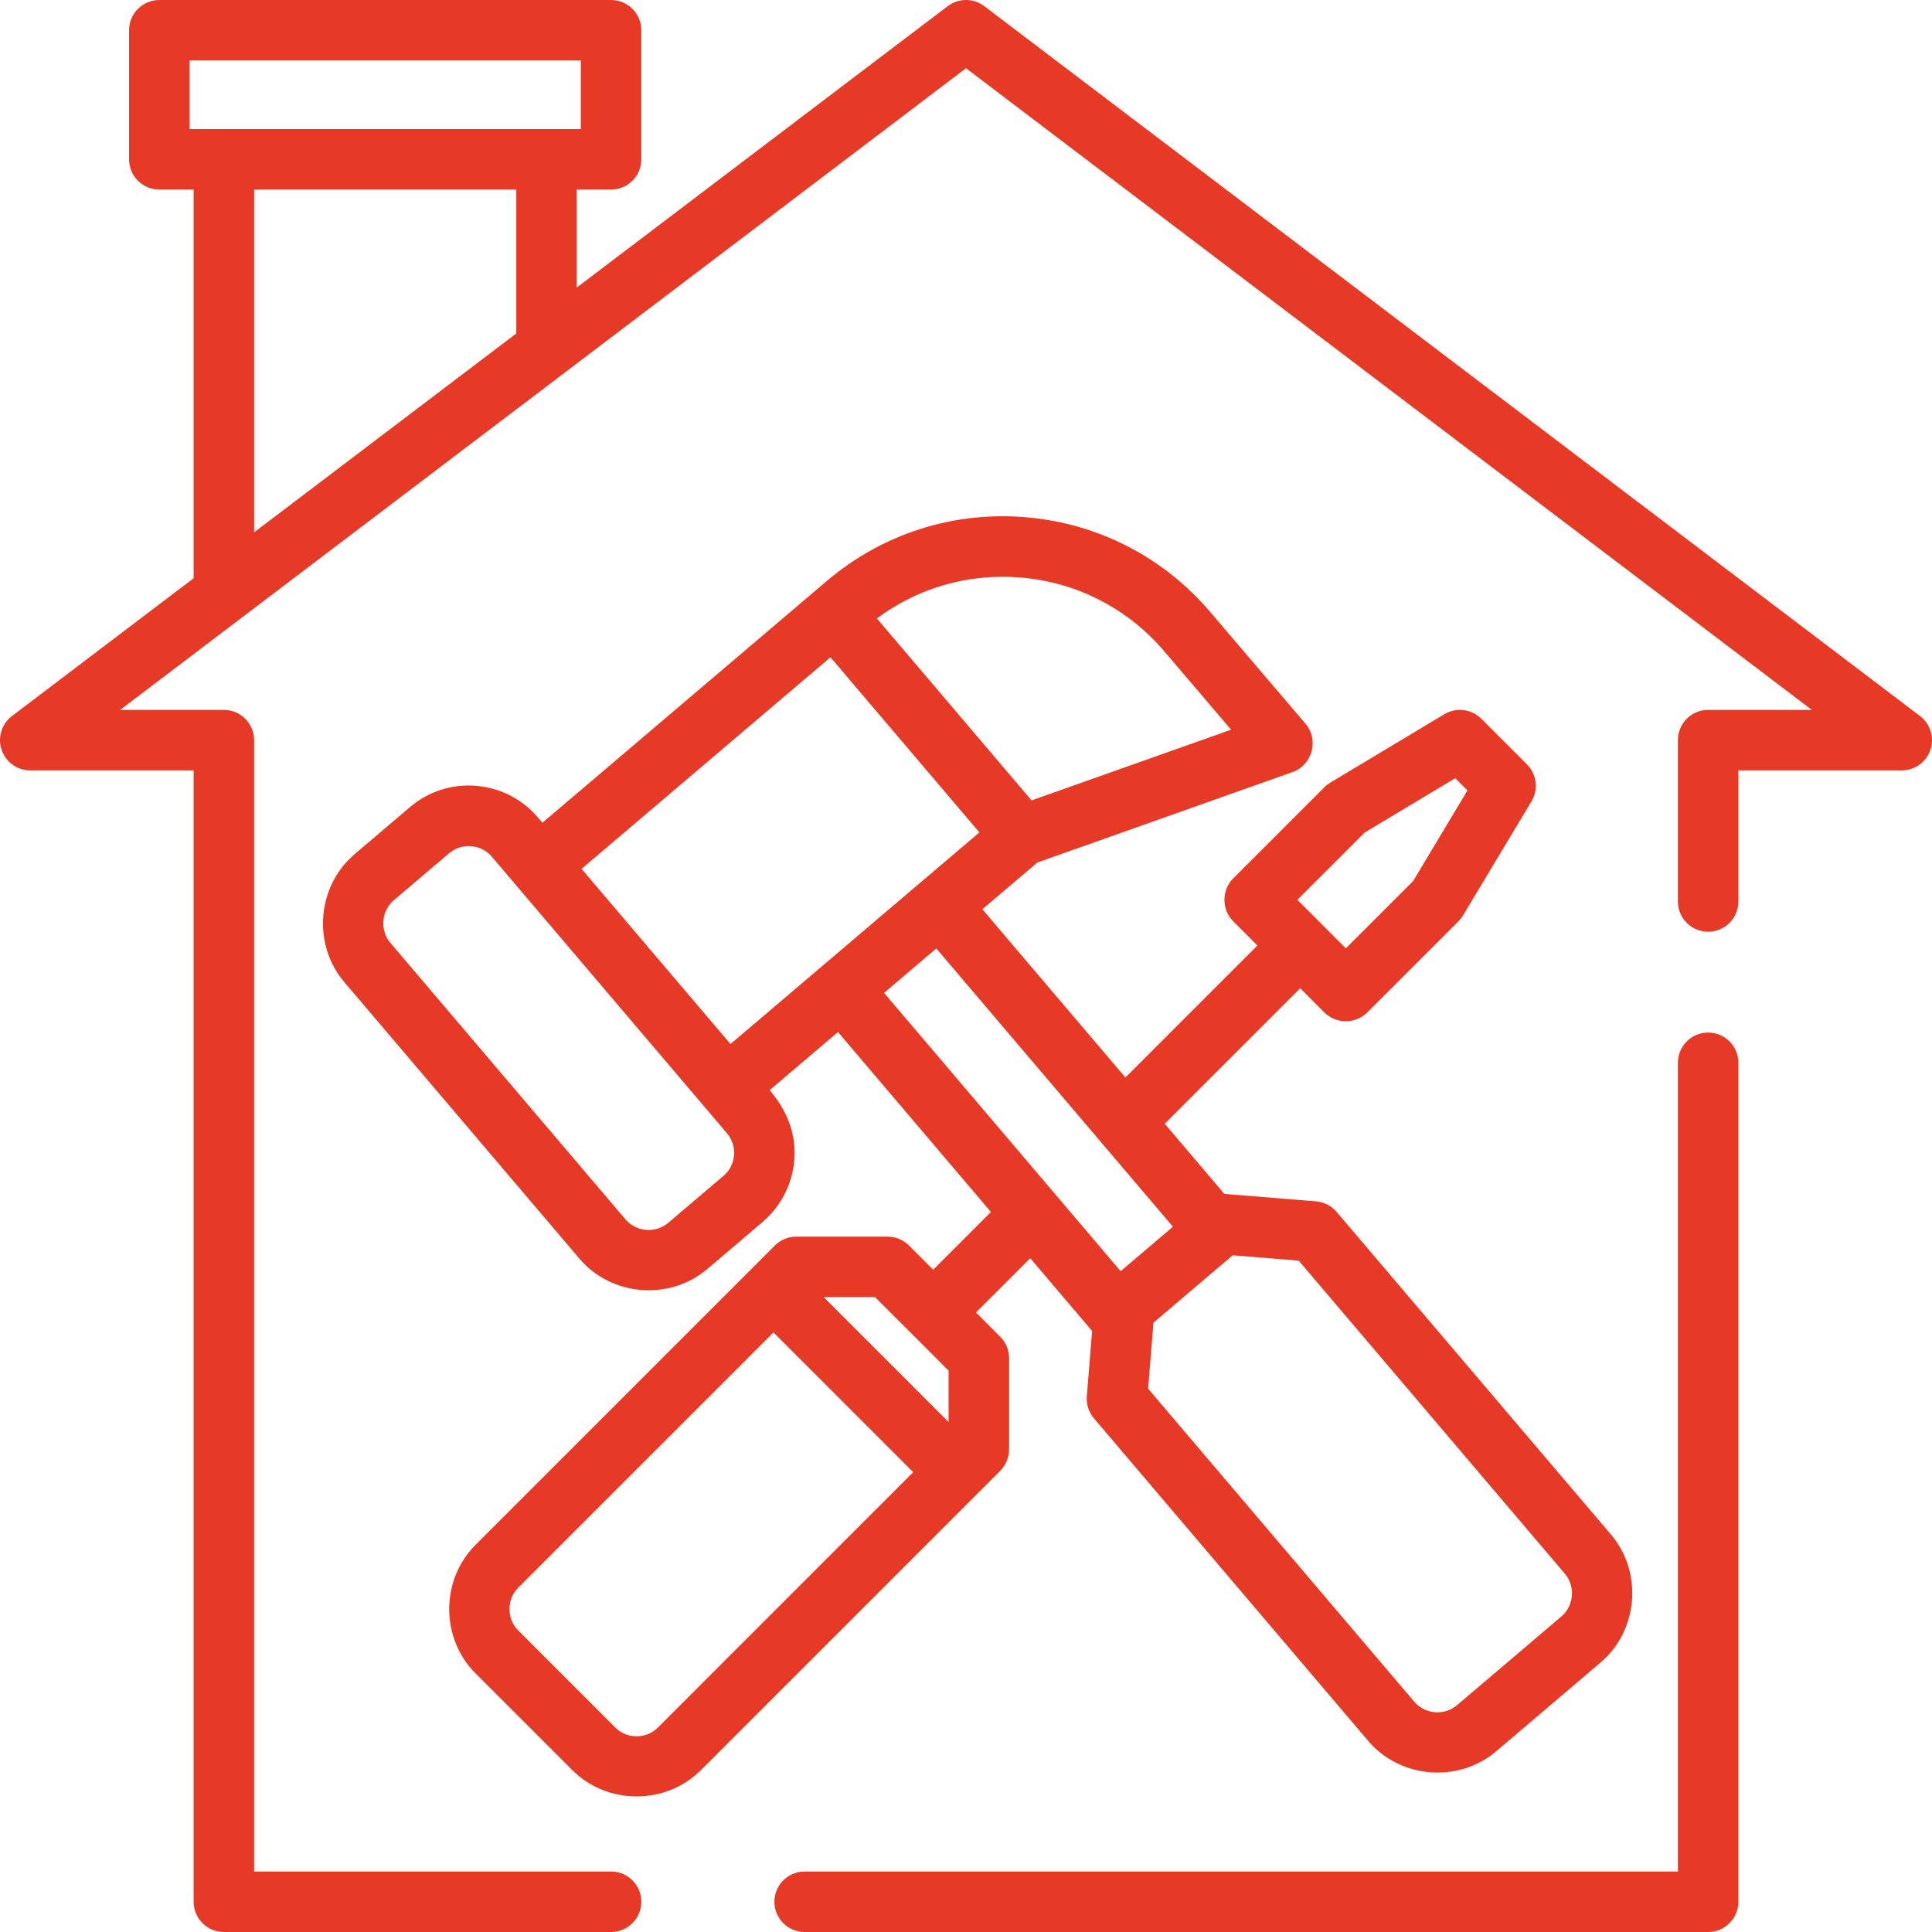
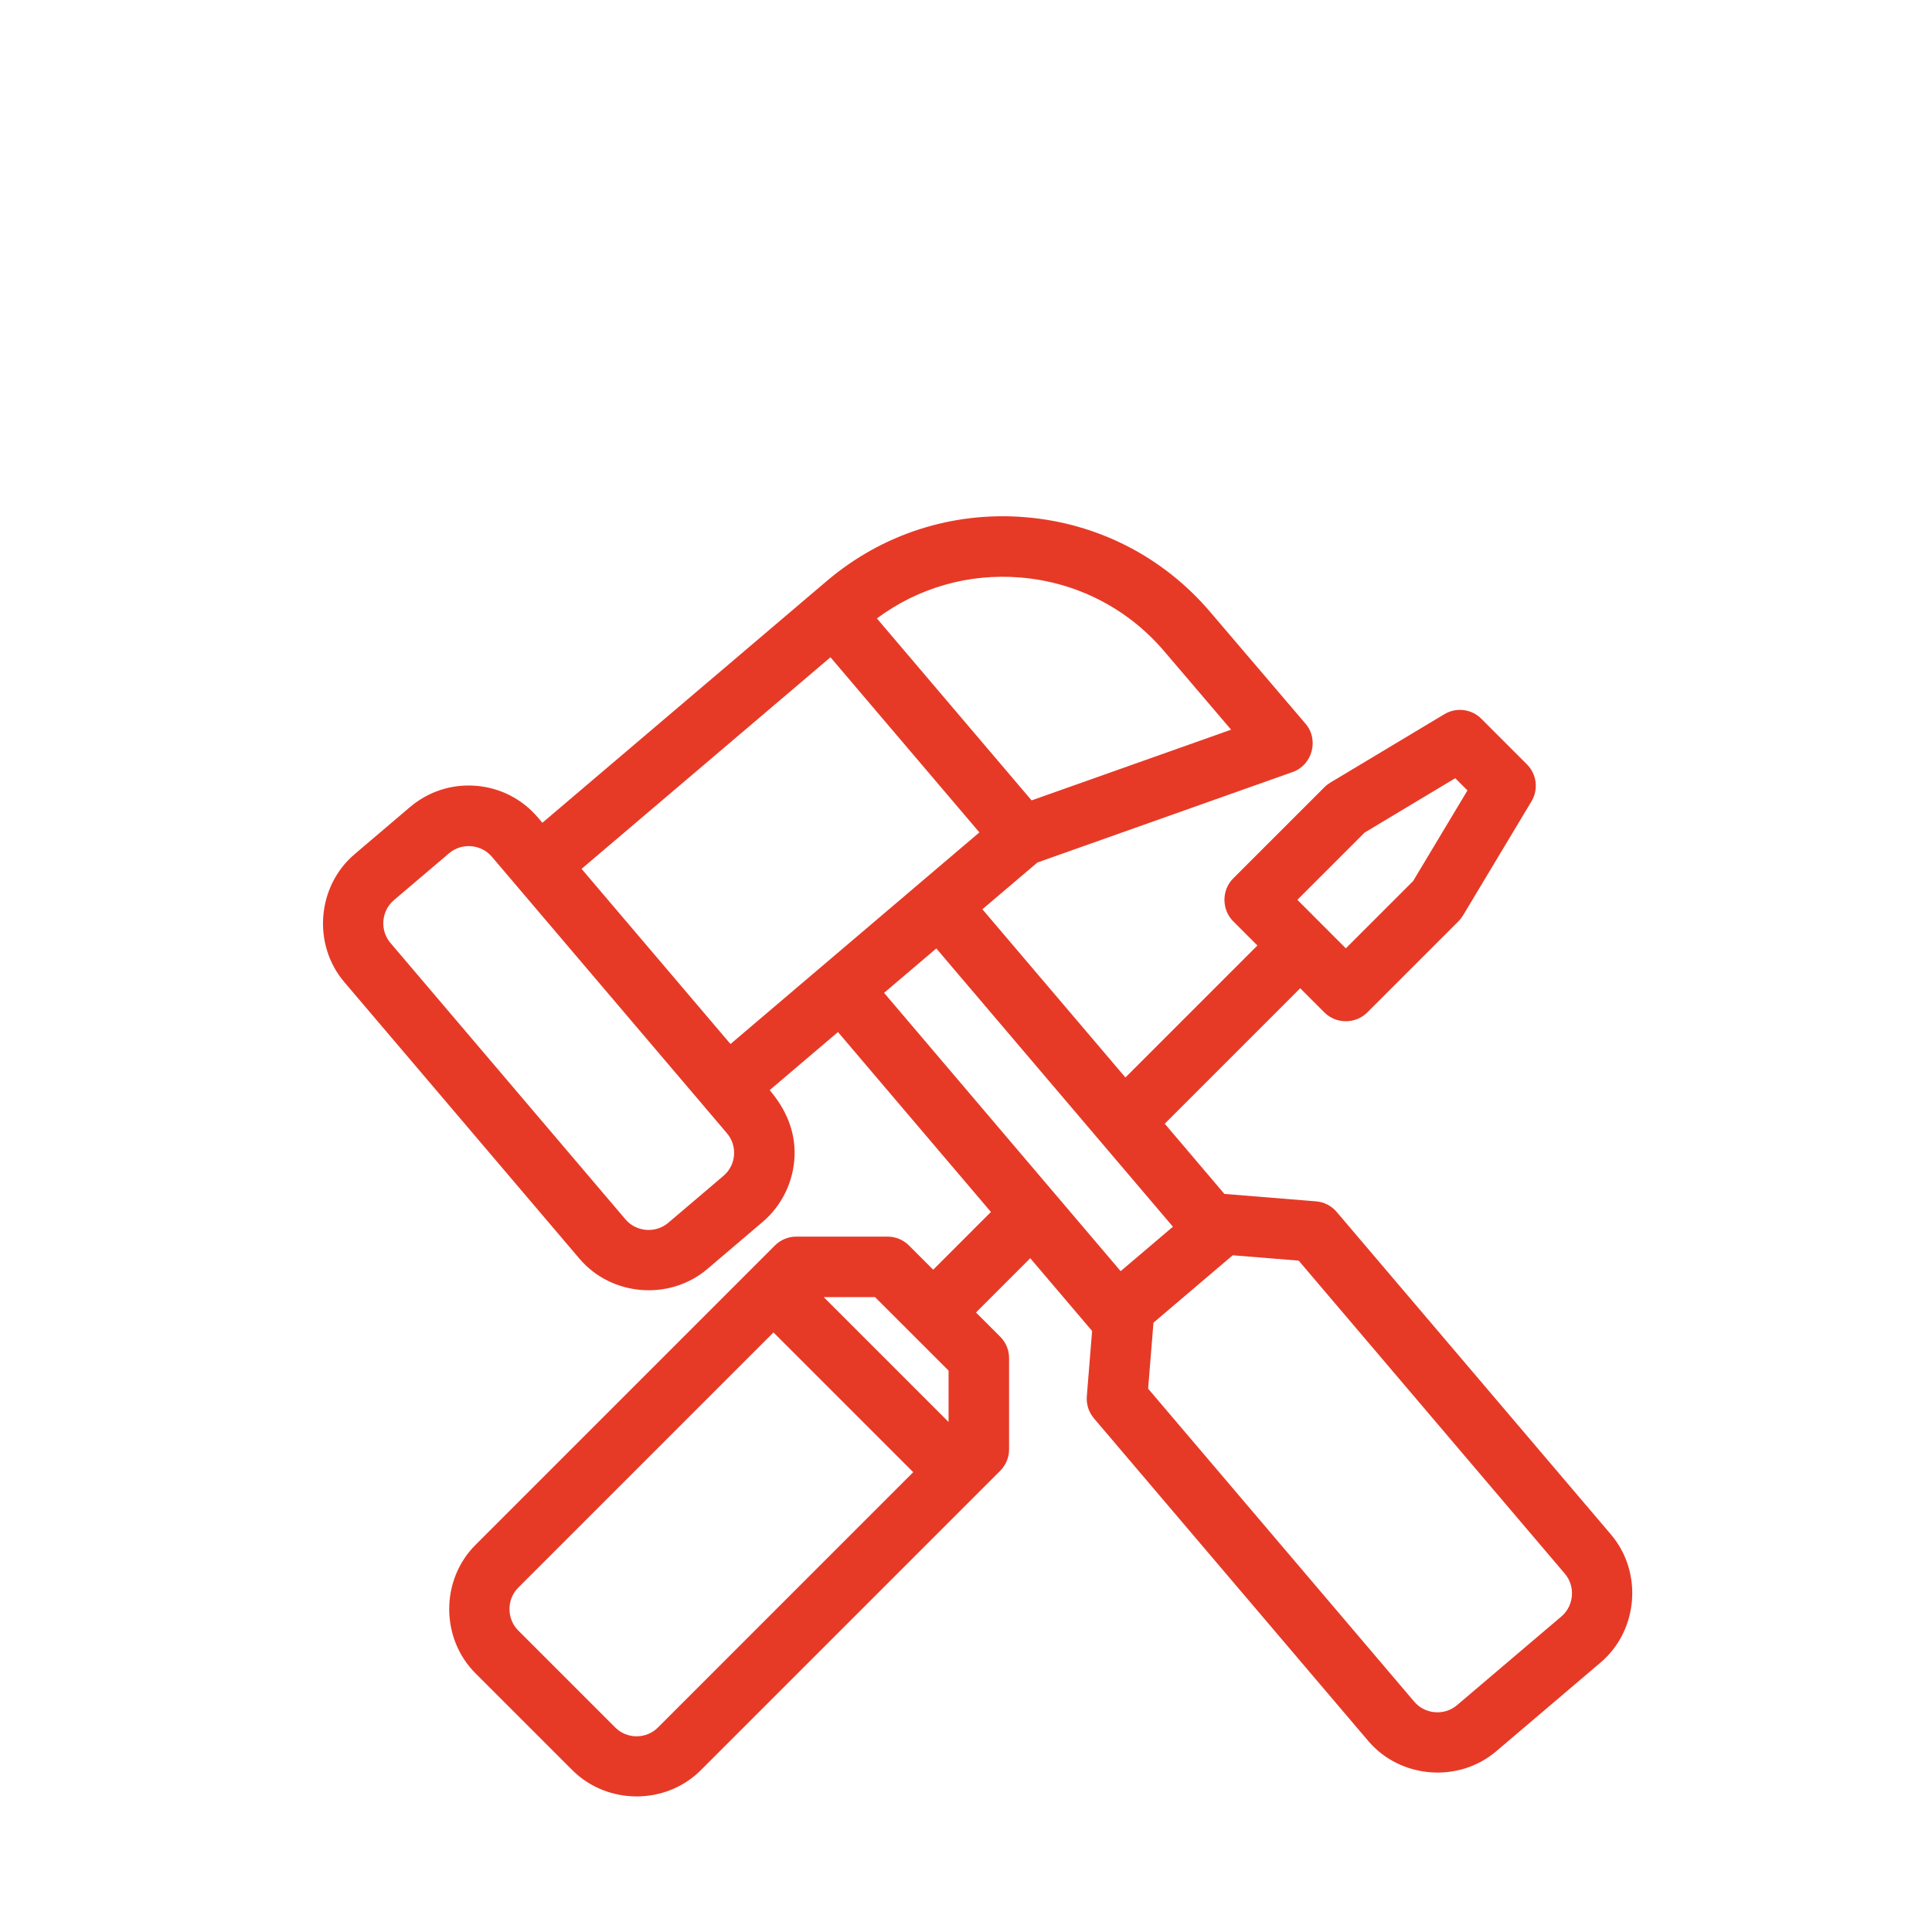
<svg xmlns="http://www.w3.org/2000/svg" width="60" height="60" viewBox="0 0 60 60" fill="none">
  <g clip-path="url(#clip0_1581_1504)">
-     <path d="M53.048 32.067C52.529 32.067 52.108 32.487 52.108 33.006V58.121H24.989C24.471 58.121 24.05 58.542 24.05 59.061C24.05 59.58 24.471 60 24.989 60H53.048C53.567 60 53.987 59.58 53.987 59.061V33.006C53.987 32.487 53.567 32.067 53.048 32.067Z" fill="#E63A27" />
-     <path d="M59.628 22.237L30.568 0.191C30.232 -0.064 29.768 -0.064 29.432 0.191L17.912 8.93V5.887H18.977C19.496 5.887 19.917 5.467 19.917 4.948V0.939C19.917 0.421 19.496 0 18.977 0H4.948C4.429 0 4.008 0.421 4.008 0.939V4.948C4.008 5.467 4.429 5.887 4.948 5.887H6.013V17.958L0.372 22.237C0.05 22.481 -0.08 22.902 0.049 23.285C0.178 23.667 0.536 23.925 0.94 23.925H6.013V59.06C6.013 59.579 6.433 60 6.952 60H18.977C19.496 60 19.917 59.579 19.917 59.06C19.917 58.541 19.496 58.121 18.977 58.121H7.891V22.985C7.891 22.466 7.471 22.046 6.952 22.046H3.732L30 2.119L56.268 22.046H53.048C52.529 22.046 52.108 22.467 52.108 22.985V27.996C52.108 28.515 52.529 28.936 53.048 28.936C53.567 28.936 53.987 28.515 53.987 27.996V23.925H59.061C59.464 23.925 59.822 23.667 59.951 23.285C60.08 22.902 59.95 22.481 59.628 22.237ZM5.887 4.008V1.879H18.038V4.008H5.887ZM16.034 10.356L7.892 16.532V5.887H16.034V10.356Z" fill="#E63A27" />
    <path d="M50.031 47.657L41.511 37.637C41.35 37.447 41.12 37.329 40.872 37.309L38.047 37.08C38.04 37.08 38.033 37.08 38.026 37.08L36.172 34.898L40.379 30.691L41.132 31.444C41.494 31.806 42.099 31.806 42.46 31.444L45.295 28.61C45.349 28.555 45.396 28.494 45.436 28.429L47.562 24.886C47.784 24.516 47.725 24.043 47.42 23.738L46.003 22.321C45.699 22.016 45.225 21.958 44.856 22.18L41.313 24.305C41.247 24.345 41.186 24.392 41.132 24.447L38.297 27.281C37.936 27.643 37.936 28.248 38.297 28.61L39.05 29.363L34.951 33.462L30.509 28.238L32.217 26.786L40.147 23.975C40.756 23.759 40.968 22.974 40.548 22.48L37.59 19.012C36.127 17.291 34.082 16.244 31.831 16.061C29.579 15.879 27.392 16.584 25.672 18.047L16.844 25.552L16.704 25.387C16.216 24.814 15.535 24.465 14.784 24.404C14.035 24.343 13.305 24.578 12.731 25.066L11.014 26.526C9.843 27.521 9.696 29.328 10.692 30.499L17.994 39.088C18.988 40.258 20.796 40.405 21.967 39.41L23.684 37.949C24.29 37.434 24.652 36.678 24.676 35.884C24.7 35.109 24.396 34.435 23.903 33.855L26.024 32.051L30.774 37.639L28.981 39.432L28.228 38.679C28.052 38.503 27.813 38.404 27.564 38.404H24.73C24.481 38.404 24.242 38.503 24.066 38.679L14.766 47.979C13.679 49.065 13.679 50.878 14.765 51.965L17.777 54.976C18.863 56.059 20.677 56.062 21.763 54.976L31.063 45.676C31.239 45.5 31.338 45.261 31.338 45.012V42.177C31.338 41.928 31.239 41.689 31.063 41.513L30.31 40.76L31.995 39.075L33.916 41.334L33.752 43.362C33.732 43.611 33.811 43.857 33.972 44.047L42.492 54.067C43.485 55.236 45.295 55.383 46.464 54.389L49.709 51.63C50.879 50.635 51.026 48.828 50.031 47.657ZM42.379 25.857L45.194 24.168L45.573 24.548L43.885 27.363L41.796 29.451L40.291 27.945L42.379 25.857ZM20.434 53.648C20.068 54.014 19.472 54.014 19.105 53.648H19.106L16.094 50.636C15.732 50.274 15.732 49.669 16.094 49.307L24.021 41.38L28.361 45.72L20.434 53.648ZM29.459 44.161L25.581 40.283H27.175L28.317 41.424C28.317 41.424 28.317 41.424 28.317 41.425C28.317 41.425 28.317 41.425 28.318 41.425L29.459 42.566V44.161ZM31.68 17.934C33.43 18.076 35.021 18.891 36.16 20.23L38.233 22.661L32.037 24.857L27.233 19.206C28.512 18.254 30.075 17.804 31.68 17.934ZM22.796 35.877C22.776 36.128 22.659 36.355 22.468 36.517C22.468 36.517 22.468 36.517 22.468 36.517L20.75 37.978C20.36 38.309 19.757 38.26 19.426 37.87L12.124 29.282C11.792 28.891 11.841 28.289 12.231 27.957L13.949 26.497C14.339 26.165 14.941 26.214 15.273 26.604L22.575 35.193C22.738 35.384 22.816 35.627 22.796 35.877ZM22.686 32.423L18.061 26.983L25.791 20.412L30.416 25.851L22.686 32.423ZM27.456 30.834L29.078 29.455L36.426 38.097L34.803 39.477L27.456 30.834ZM48.492 50.199C48.492 50.199 48.492 50.199 48.492 50.199L45.247 52.957C44.857 53.289 44.255 53.24 43.923 52.85L35.656 43.126L35.822 41.077L38.283 38.984L40.332 39.15L48.599 48.874C48.931 49.264 48.882 49.867 48.492 50.199Z" fill="#E63A27" />
  </g>
  <defs>
    <clipPath id="clip0_1581_1504">
      <rect width="60" height="60" fill="white" />
    </clipPath>
  </defs>
</svg>